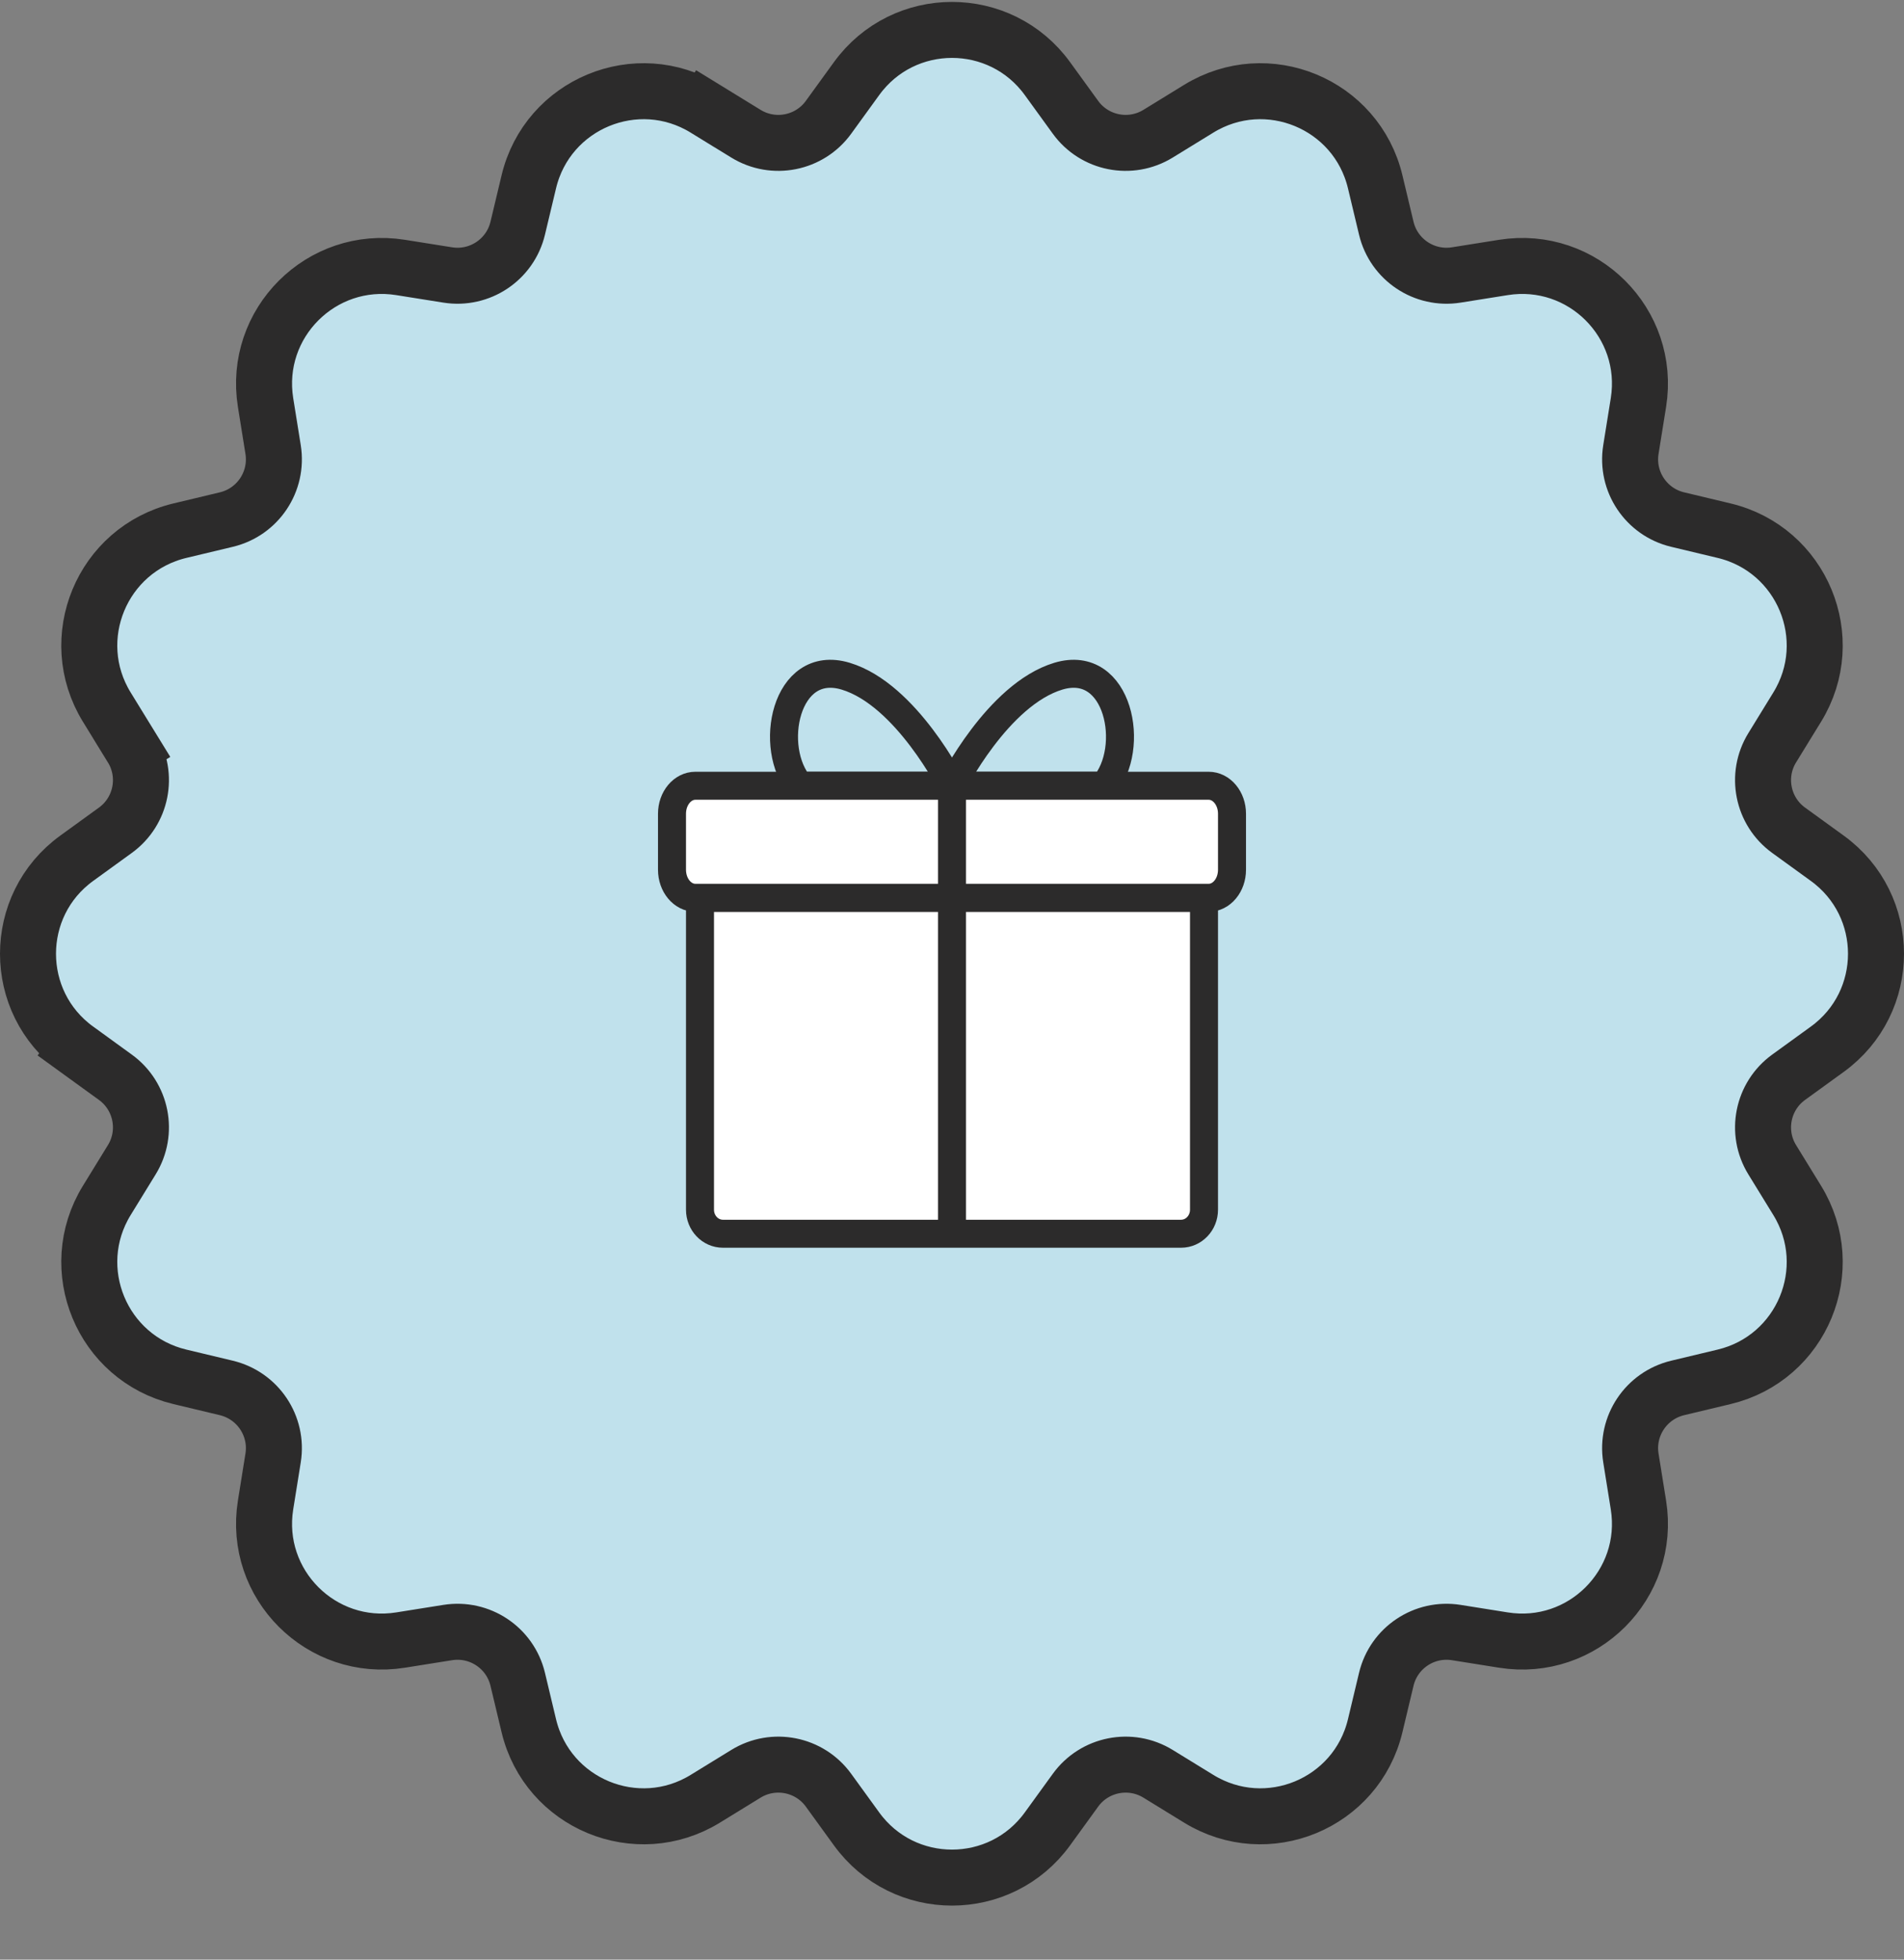
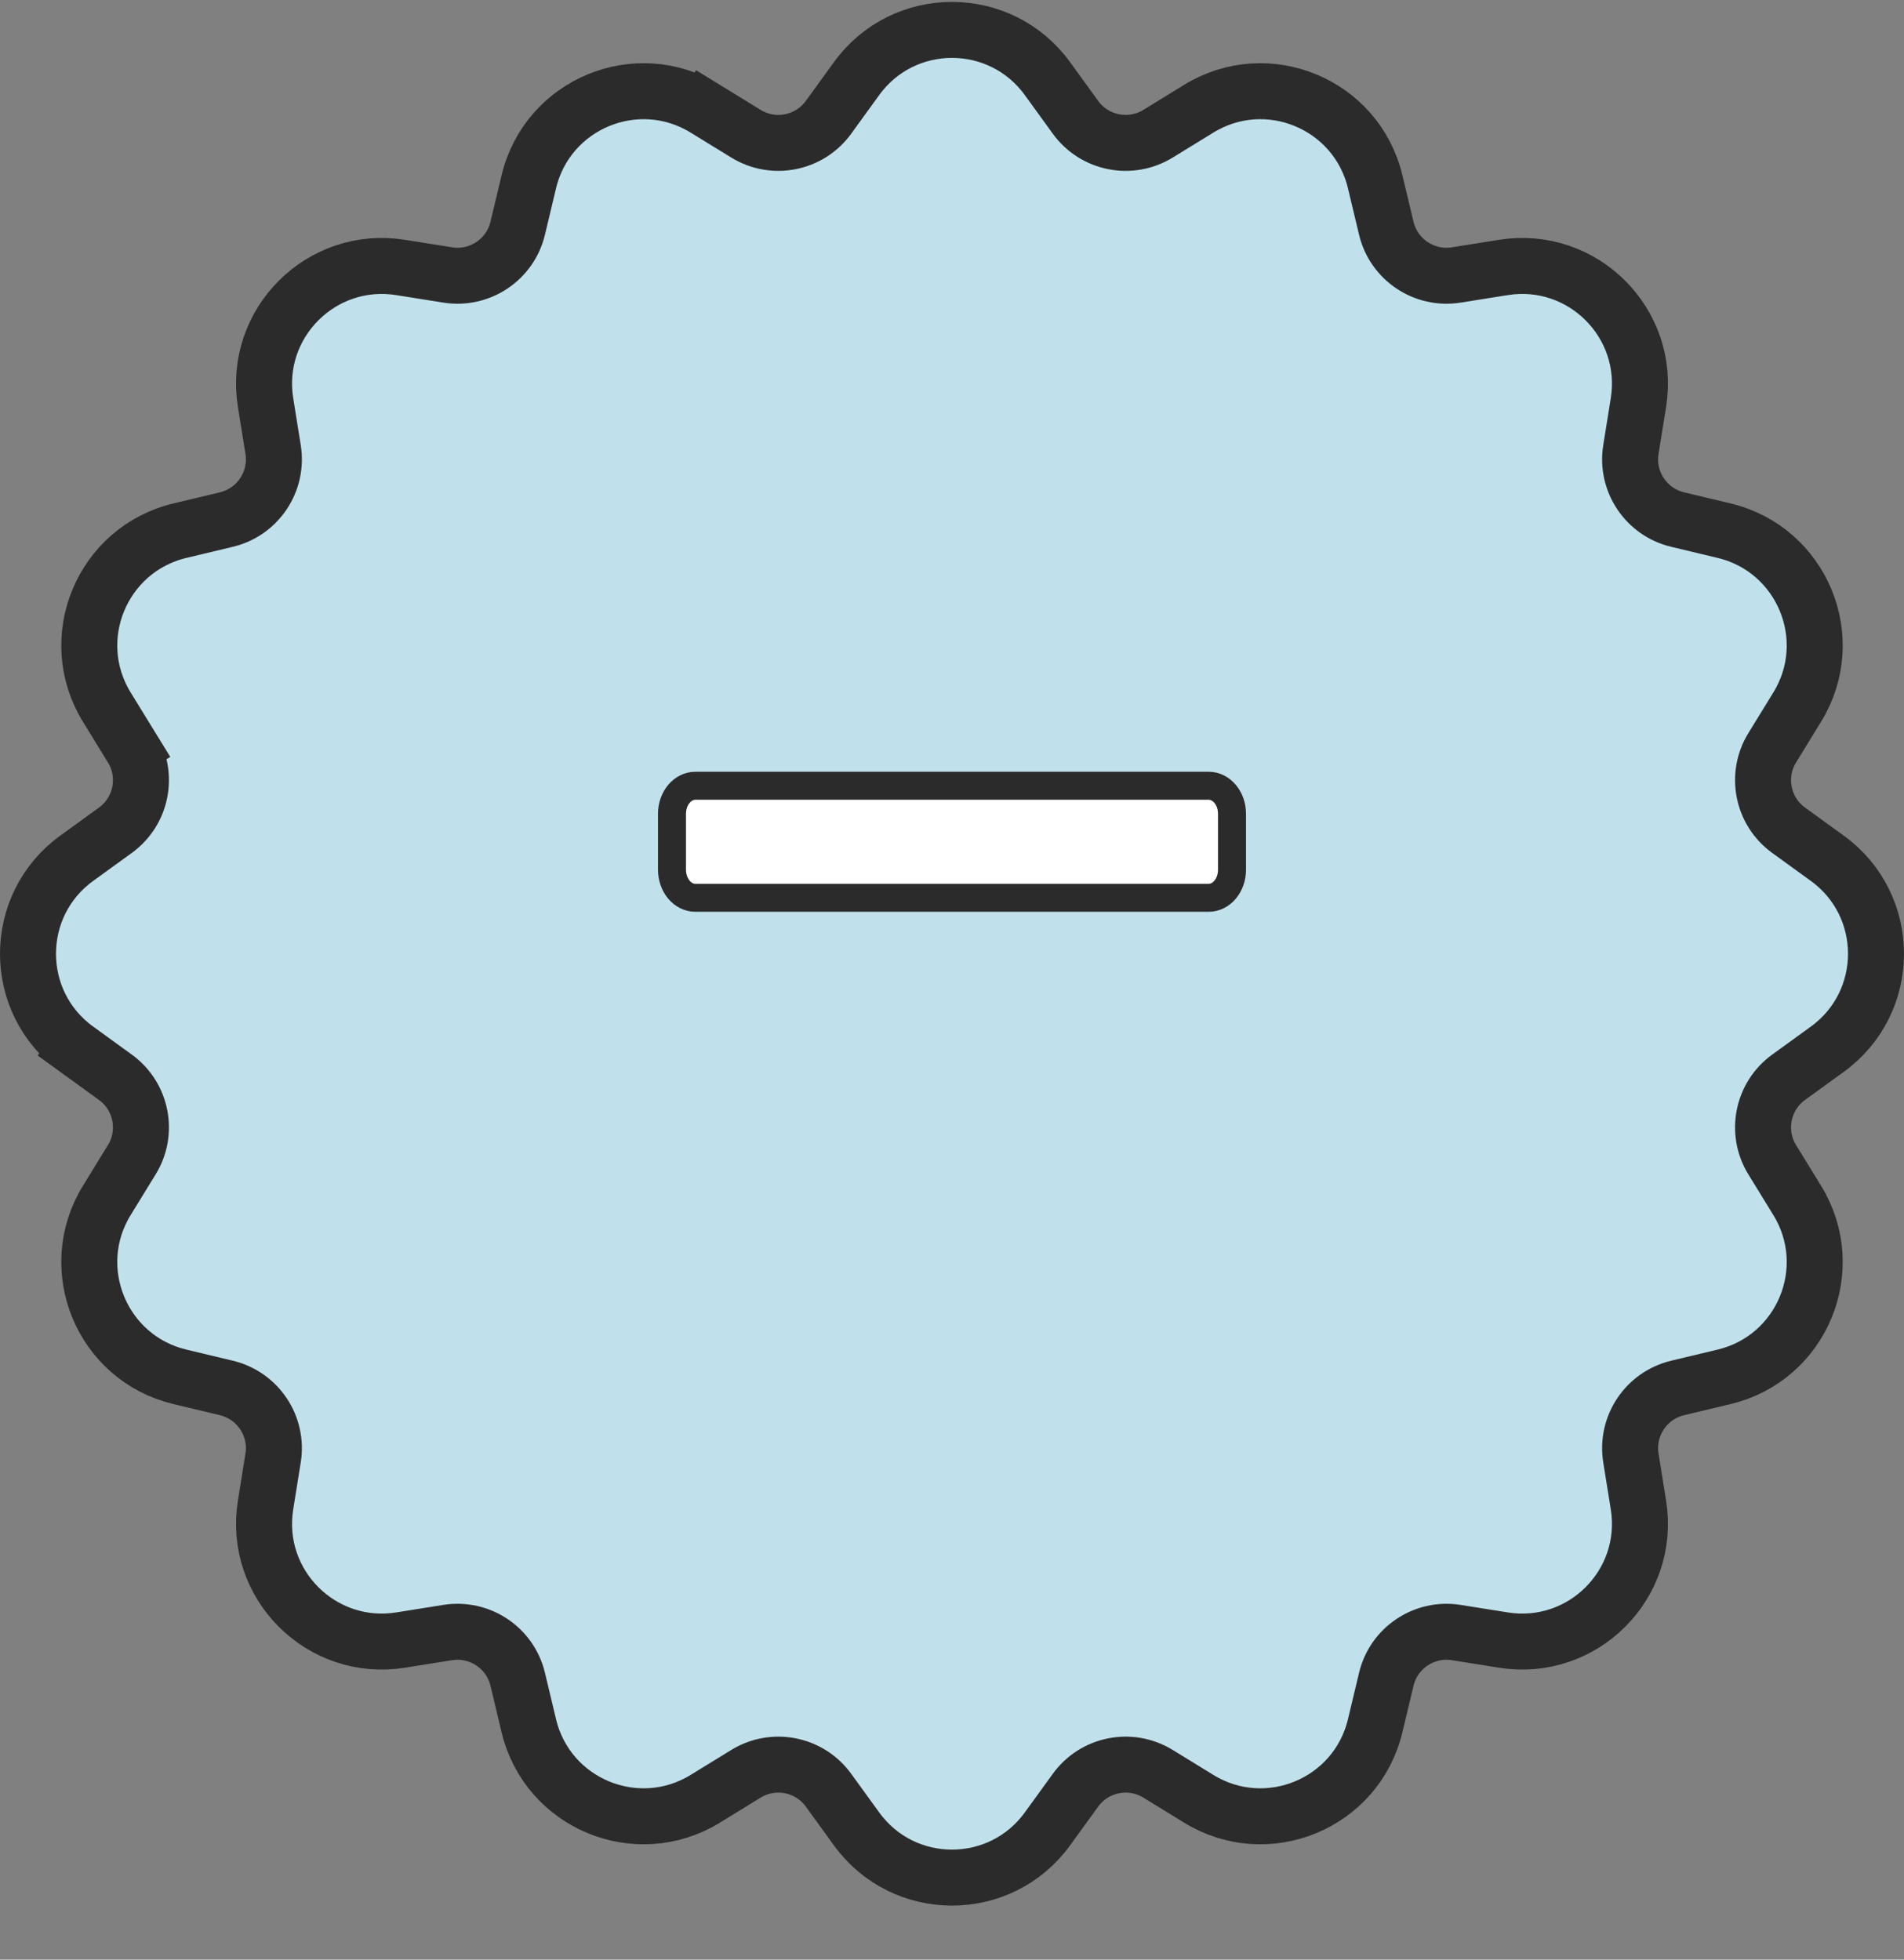
<svg xmlns="http://www.w3.org/2000/svg" fill="none" viewBox="0 0 34 35" height="35" width="34">
  <rect x="0" y="0" width="34" height="35" fill="#808080" stroke="none" />
  <path stroke="#2C2B2B" fill="#C0E1EC" d="M1.37 18.74L1.664 18.335L1.37 18.74L2.06 19.24C2.528 19.579 2.656 20.222 2.353 20.714L1.907 21.44C1.157 22.661 1.819 24.259 3.213 24.591L4.041 24.789C4.604 24.924 4.968 25.468 4.877 26.039L4.742 26.881C4.516 28.296 5.739 29.518 7.154 29.292L7.995 29.158C8.566 29.067 9.111 29.431 9.245 29.993L9.443 30.822C9.776 32.216 11.373 32.877 12.594 32.127L13.32 31.681C13.813 31.378 14.456 31.506 14.795 31.974L15.295 32.664C16.136 33.825 17.864 33.825 18.705 32.664L19.205 31.974C19.544 31.506 20.187 31.378 20.68 31.681L21.406 32.127C22.627 32.877 24.224 32.216 24.557 30.822L24.755 29.993C24.889 29.431 25.434 29.067 26.005 29.158L26.846 29.292C28.261 29.518 29.484 28.296 29.258 26.881L29.123 26.039C29.032 25.468 29.396 24.924 29.959 24.789L30.787 24.591C32.181 24.259 32.843 22.661 32.093 21.44L31.647 20.714C31.344 20.222 31.472 19.579 31.94 19.24L32.63 18.74C33.79 17.899 33.79 16.17 32.63 15.329L31.94 14.829C31.472 14.49 31.344 13.847 31.647 13.355L32.093 12.629C32.843 11.408 32.181 9.811 30.787 9.478L29.959 9.28C29.396 9.146 29.032 8.601 29.123 8.03L29.258 7.188C29.484 5.773 28.261 4.551 26.846 4.777L26.005 4.911C25.434 5.002 24.889 4.638 24.755 4.076L24.557 3.247C24.224 1.853 22.627 1.192 21.406 1.942L20.68 2.388C20.187 2.691 19.544 2.563 19.205 2.095L18.705 1.405C17.864 0.244 16.136 0.244 15.295 1.405L14.795 2.095C14.456 2.563 13.813 2.691 13.32 2.388L12.594 1.942L12.332 2.368L12.594 1.942C11.373 1.192 9.776 1.853 9.443 3.247L9.245 4.076C9.111 4.638 8.566 5.002 7.995 4.911L7.154 4.777C5.739 4.551 4.516 5.773 4.742 7.188L4.877 8.03C4.968 8.601 4.604 9.146 4.041 9.28L3.213 9.478C1.819 9.811 1.157 11.408 1.907 12.629L2.353 13.355L2.779 13.093L2.353 13.355C2.656 13.847 2.528 14.49 2.06 14.829L1.37 15.329C0.21 16.17 0.21 17.899 1.37 18.74Z" />
-   <path stroke-width="0.5" stroke="#2C2B2B" d="M15.101 12.077C16.186 12.404 17 14.034 17 14.034H14.287C13.709 13.371 14.016 11.751 15.101 12.077Z" />
-   <path stroke-width="0.5" stroke="#2C2B2B" d="M18.899 12.077C17.814 12.404 17 14.034 17 14.034H19.713C20.291 13.371 19.984 11.751 18.899 12.077Z" />
-   <path stroke-width="0.5" stroke="#2C2B2B" fill="white" d="M12.5 16.035H21.5V21.606C21.5 21.843 21.317 22.035 21.091 22.035H12.909C12.683 22.035 12.5 21.843 12.5 21.606V16.035Z" />
  <path stroke-width="0.5" stroke="#2C2B2B" fill="white" d="M12 14.534C12 14.258 12.187 14.034 12.417 14.034H21.583C21.814 14.034 22 14.258 22 14.534V15.534C22 15.811 21.814 16.035 21.583 16.035H12.417C12.187 16.035 12 15.811 12 15.534V14.534Z" />
-   <path stroke-width="0.5" stroke="#2C2B2B" d="M17 22.035L17 14.034" />
</svg>